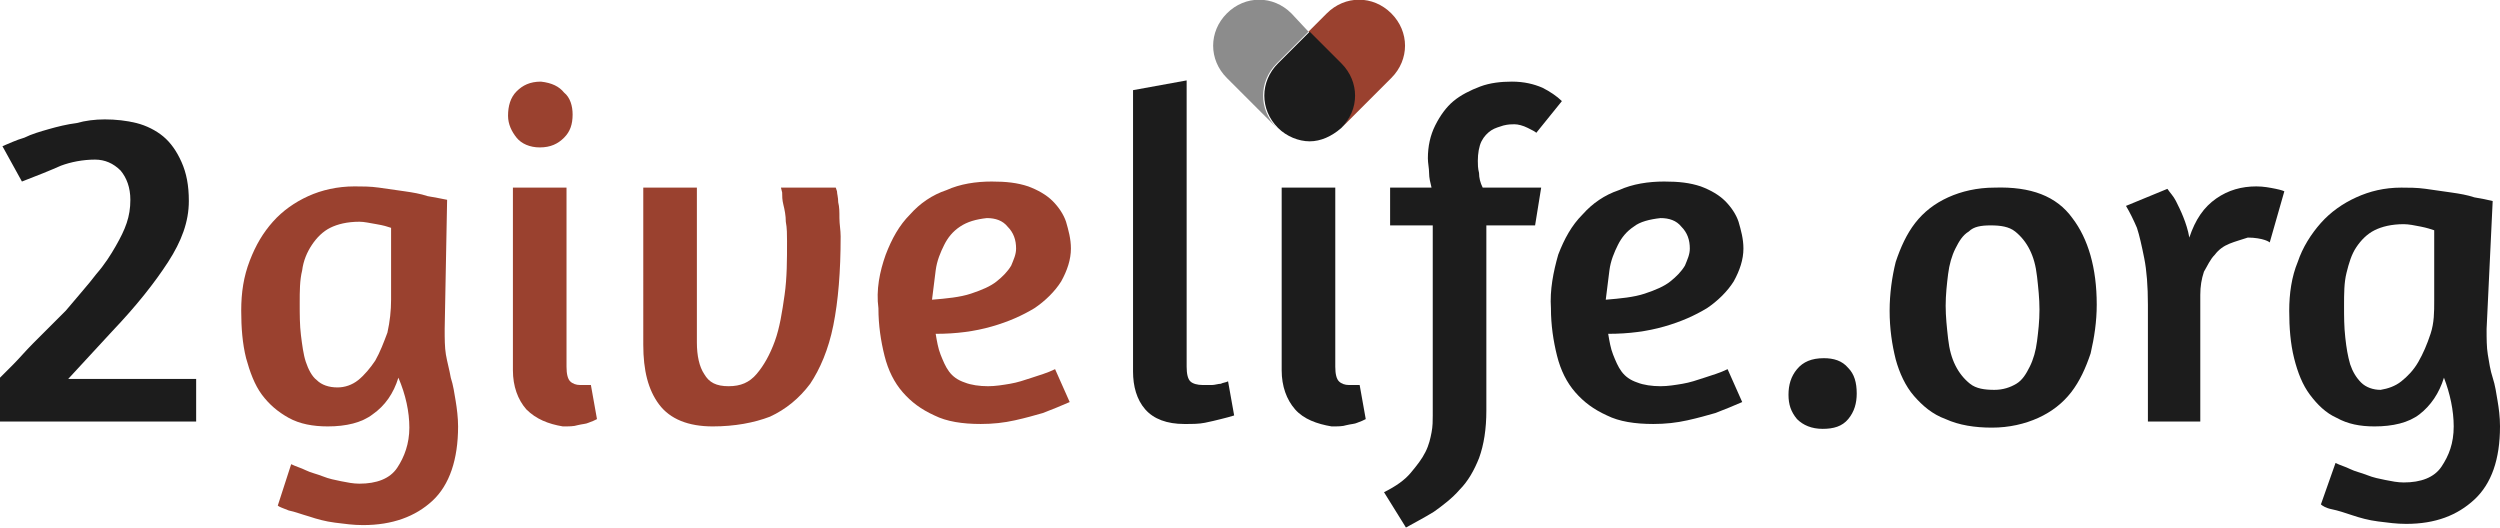
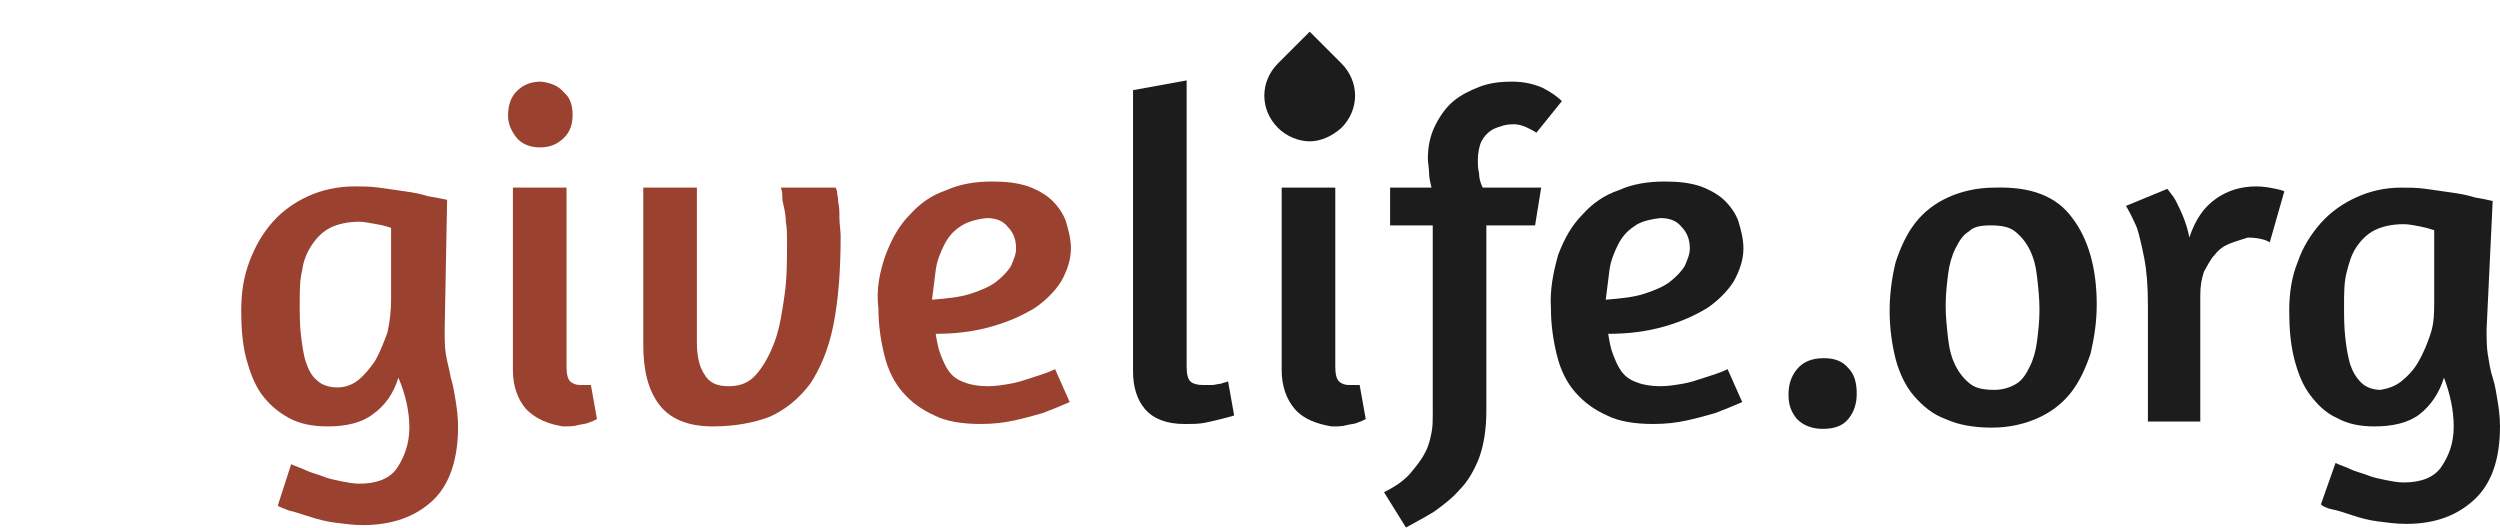
<svg xmlns="http://www.w3.org/2000/svg" version="1.1" id="Layer_1" x="0px" y="0px" viewBox="0 0 205.2 43.3" style="enable-background:new 0 0 205.2 43.3;" xml:space="preserve">
  <style type="text/css">
	.st0{fill:#8C8C8C;}
	.st1{fill:#9A412F;}
	.st2{fill:#3D3E3F;}
	.st3{fill:#FFFFFF;}
	.st4{fill:#A14E3D;}
	.st5{fill:#1C1C1C;}
</style>
  <g>
    <g>
      <path class="st5" d="M151.7,30.2c0.5,0.5,0.7,1.2,0.7,2.1c0,0.8-0.2,1.5-0.7,2.1c-0.5,0.6-1.2,0.8-2.1,0.8c-0.9,0-1.6-0.3-2.1-0.8    c-0.5-0.6-0.7-1.2-0.7-2c0-0.8,0.2-1.5,0.7-2.1s1.2-0.9,2.2-0.9C150.5,29.4,151.2,29.6,151.7,30.2z" />
      <path class="st5" d="M170.1,17.9c1.3,1.7,2,4.1,2,7.1c0,1.4-0.2,2.7-0.5,4c-0.4,1.2-0.9,2.3-1.6,3.2s-1.6,1.6-2.7,2.1    c-1.1,0.5-2.4,0.8-3.8,0.8s-2.7-0.2-3.8-0.7c-1.1-0.4-1.9-1.1-2.6-1.9s-1.2-1.9-1.5-3c-0.3-1.2-0.5-2.5-0.5-4c0-1.4,0.2-2.8,0.5-4    c0.4-1.2,0.9-2.3,1.6-3.2c0.7-0.9,1.6-1.6,2.7-2.1c1.1-0.5,2.4-0.8,3.8-0.8C166.7,15.3,168.8,16.1,170.1,17.9z M161.6,19    c-0.5,0.3-0.8,0.8-1.1,1.4c-0.3,0.6-0.5,1.3-0.6,2.1s-0.2,1.7-0.2,2.6c0,0.9,0.1,1.8,0.2,2.7s0.3,1.6,0.6,2.2s0.7,1.1,1.2,1.5    c0.5,0.4,1.2,0.5,2,0.5c0.7,0,1.3-0.2,1.8-0.5c0.5-0.3,0.8-0.8,1.1-1.4s0.5-1.3,0.6-2.1s0.2-1.6,0.2-2.6c0-0.9-0.1-1.8-0.2-2.7    s-0.3-1.6-0.6-2.2c-0.3-0.6-0.7-1.1-1.2-1.5c-0.5-0.4-1.2-0.5-2-0.5C162.6,18.5,162,18.6,161.6,19z" />
      <path class="st5" d="M183,20c-0.5,0.2-0.9,0.5-1.2,0.9c-0.4,0.4-0.6,0.9-0.9,1.4c-0.2,0.6-0.3,1.2-0.3,1.9v10.4h-4.3v-9.6    c0-1.5-0.1-2.8-0.3-3.8s-0.4-1.9-0.6-2.5c-0.3-0.7-0.6-1.3-0.9-1.8l3.4-1.4c0.2,0.3,0.5,0.6,0.7,1c0.2,0.4,0.4,0.8,0.6,1.3    c0.2,0.5,0.4,1.1,0.5,1.7c0.5-1.5,1.2-2.5,2.2-3.2s2.1-1,3.3-1c0.6,0,1.1,0.1,1.6,0.2c0.5,0.1,0.7,0.2,0.7,0.2l-1.2,4.2    c0,0-0.1-0.1-0.4-0.2c-0.3-0.1-0.8-0.2-1.4-0.2C183.9,19.7,183.5,19.8,183,20z" />
      <path class="st5" d="M191.7,38c0.4,0.2,0.8,0.3,1.2,0.5c0.4,0.2,0.9,0.3,1.4,0.5s1,0.3,1.5,0.4s1,0.2,1.5,0.2    c1.4,0,2.5-0.4,3.1-1.3c0.6-0.9,1-1.9,1-3.3c0-1.3-0.3-2.7-0.8-4c-0.4,1.3-1.1,2.3-2,3c-0.9,0.7-2.2,1-3.7,1    c-1.2,0-2.2-0.2-3.1-0.7c-0.9-0.4-1.6-1.1-2.2-1.9s-1-1.8-1.3-3s-0.4-2.5-0.4-3.9c0-1.4,0.2-2.8,0.7-4c0.4-1.2,1.1-2.3,1.9-3.2    c0.8-0.9,1.8-1.6,2.9-2.1c1.1-0.5,2.3-0.8,3.7-0.8c0.6,0,1.3,0,2,0.1c0.7,0.1,1.4,0.2,2.1,0.3s1.3,0.2,1.9,0.4    c0.6,0.1,1.1,0.2,1.5,0.3L204.1,27c0,0.8,0,1.5,0.1,2.1s0.2,1.3,0.4,1.9s0.3,1.3,0.4,1.9c0.1,0.6,0.2,1.3,0.2,2.1    c0,2.7-0.7,4.7-2.1,6c-1.4,1.3-3.2,2-5.6,2c-0.8,0-1.5-0.1-2.3-0.2s-1.5-0.3-2.1-0.5s-1.2-0.4-1.7-0.5s-0.8-0.3-0.9-0.4L191.7,38z     M197.1,31.3c0.5-0.4,1-0.9,1.4-1.6s0.7-1.4,1-2.3s0.3-1.8,0.3-2.7v-5.8c-0.3-0.1-0.6-0.2-1.1-0.3c-0.5-0.1-1-0.2-1.4-0.2    c-1,0-1.8,0.2-2.4,0.5c-0.6,0.3-1.1,0.8-1.5,1.4c-0.4,0.6-0.6,1.3-0.8,2.1c-0.2,0.8-0.2,1.7-0.2,2.7c0,0.9,0,1.7,0.1,2.6    s0.2,1.5,0.4,2.2c0.2,0.6,0.5,1.1,0.9,1.5s1,0.6,1.6,0.6C196,31.9,196.6,31.7,197.1,31.3z" />
    </g>
    <g>
-       <path class="st5" d="M0.2,12c0.5-0.2,1.1-0.5,1.8-0.7C2.6,11,3.3,10.8,4,10.6c0.7-0.2,1.5-0.4,2.3-0.5C7,9.9,7.8,9.8,8.6,9.8    c0.9,0,1.8,0.1,2.6,0.3c0.8,0.2,1.6,0.6,2.2,1.1c0.6,0.5,1.1,1.2,1.5,2.1c0.4,0.9,0.6,1.9,0.6,3.2c0,1.7-0.6,3.3-1.7,5    c-1.1,1.7-2.6,3.6-4.6,5.7l-3.6,3.9h10.5v3.5H0l0-3.6c0.2-0.2,0.6-0.6,1.1-1.1c0.5-0.5,1-1.1,1.6-1.7c0.6-0.6,1.1-1.1,1.6-1.6    c0.5-0.5,0.9-0.9,1.1-1.1c1-1.2,1.9-2.2,2.5-3c0.7-0.8,1.2-1.6,1.6-2.3c0.4-0.7,0.7-1.3,0.9-1.9c0.2-0.6,0.3-1.2,0.3-1.9    c0-1-0.3-1.8-0.8-2.4c-0.6-0.6-1.3-0.9-2.1-0.9c-1,0-2,0.2-2.8,0.5c-0.9,0.4-1.9,0.8-3.2,1.3L0.2,12z" />
      <path class="st1" d="M23.9,38.1c0.4,0.2,0.8,0.3,1.2,0.5s0.9,0.3,1.4,0.5c0.5,0.2,1,0.3,1.5,0.4c0.5,0.1,1,0.2,1.5,0.2    c1.4,0,2.5-0.4,3.1-1.3c0.6-0.9,1-2,1-3.3c0-1.3-0.3-2.7-0.9-4.1c-0.4,1.3-1.1,2.3-2.1,3c-0.9,0.7-2.2,1-3.7,1    c-1.2,0-2.3-0.2-3.2-0.7c-0.9-0.5-1.6-1.1-2.2-1.9c-0.6-0.8-1-1.9-1.3-3c-0.3-1.2-0.4-2.5-0.4-3.9c0-1.5,0.2-2.8,0.7-4.1    c0.5-1.3,1.1-2.3,1.9-3.2c0.8-0.9,1.8-1.6,2.9-2.1c1.1-0.5,2.4-0.8,3.8-0.8c0.6,0,1.3,0,2,0.1c0.7,0.1,1.4,0.2,2.1,0.3    s1.3,0.2,1.9,0.4c0.6,0.1,1.1,0.2,1.6,0.3l-0.2,10.6c0,0.8,0,1.5,0.1,2.1c0.1,0.6,0.3,1.3,0.4,1.9c0.2,0.6,0.3,1.3,0.4,1.9    c0.1,0.6,0.2,1.4,0.2,2.1c0,2.7-0.7,4.8-2.1,6.1c-1.4,1.3-3.3,2-5.7,2c-0.8,0-1.5-0.1-2.3-0.2c-0.8-0.1-1.5-0.3-2.1-0.5    c-0.7-0.2-1.2-0.4-1.7-0.5c-0.5-0.2-0.8-0.3-0.9-0.4L23.9,38.1z M29.4,31.2c0.5-0.4,1-1,1.4-1.6c0.4-0.7,0.7-1.5,1-2.3    c0.2-0.9,0.3-1.8,0.3-2.7v-5.9c-0.3-0.1-0.6-0.2-1.2-0.3s-1-0.2-1.4-0.2c-1,0-1.8,0.2-2.4,0.5c-0.6,0.3-1.1,0.8-1.5,1.4    c-0.4,0.6-0.7,1.3-0.8,2.1c-0.2,0.8-0.2,1.7-0.2,2.7c0,0.9,0,1.8,0.1,2.6c0.1,0.8,0.2,1.6,0.4,2.2c0.2,0.6,0.5,1.2,0.9,1.5    c0.4,0.4,1,0.6,1.7,0.6C28.3,31.8,28.9,31.6,29.4,31.2z" />
      <path class="st1" d="M46.3,7.6C46.8,8,47,8.7,47,9.4c0,0.8-0.2,1.4-0.7,1.9c-0.5,0.5-1.1,0.8-2,0.8c-0.8,0-1.5-0.3-1.9-0.8    s-0.7-1.1-0.7-1.8c0-0.8,0.2-1.5,0.7-2c0.5-0.5,1.1-0.8,2-0.8C45.3,6.8,45.9,7.1,46.3,7.6z M43.2,33.6c-0.7-0.8-1.1-1.9-1.1-3.2    V15.4h4.4v14.7c0,0.6,0.1,1,0.3,1.2c0.2,0.2,0.5,0.3,0.8,0.3c0.1,0,0.2,0,0.3,0s0.2,0,0.3,0c0.1,0,0.2,0,0.3,0l0.5,2.8    c-0.2,0.1-0.4,0.2-0.7,0.3c-0.2,0.1-0.5,0.1-0.9,0.2c-0.3,0.1-0.7,0.1-1.2,0.1C45,34.8,44,34.4,43.2,33.6z" />
      <path class="st1" d="M68.6,15.4l0.1,0.3c0,0.2,0.1,0.5,0.1,0.9c0.1,0.4,0.1,0.8,0.1,1.3c0,0.5,0.1,1,0.1,1.5    c0,2.9-0.2,5.3-0.6,7.3c-0.4,2-1.1,3.6-1.9,4.8c-0.9,1.2-2,2.1-3.3,2.7c-1.3,0.5-2.9,0.8-4.7,0.8c-2,0-3.5-0.6-4.4-1.8    c-0.9-1.2-1.3-2.8-1.3-4.9V15.4h4.4v12.7c0,1.1,0.2,2,0.6,2.6c0.4,0.7,1,1,2,1s1.7-0.3,2.3-1c0.6-0.7,1.1-1.6,1.5-2.7    c0.4-1.1,0.6-2.4,0.8-3.8c0.2-1.4,0.2-2.9,0.2-4.4c0-0.5,0-1.1-0.1-1.6c0-0.5-0.1-1-0.2-1.4c-0.1-0.4-0.1-0.7-0.1-1l-0.1-0.4H68.6    z" />
      <path class="st1" d="M72.7,20.9c0.5-1.3,1.1-2.4,2-3.3c0.8-0.9,1.8-1.6,3-2c1.1-0.5,2.4-0.7,3.7-0.7c1.2,0,2.1,0.1,3,0.4    c0.8,0.3,1.5,0.7,2,1.2c0.5,0.5,0.9,1.1,1.1,1.7c0.2,0.7,0.4,1.4,0.4,2.2c0,0.9-0.3,1.8-0.8,2.7c-0.5,0.8-1.3,1.6-2.2,2.2    c-1,0.6-2.1,1.1-3.5,1.5c-1.4,0.4-2.9,0.6-4.6,0.6c0.1,0.6,0.2,1.2,0.4,1.7c0.2,0.5,0.4,1,0.7,1.4c0.3,0.4,0.7,0.7,1.3,0.9    c0.5,0.2,1.2,0.3,1.9,0.3c0.6,0,1.2-0.1,1.8-0.2c0.6-0.1,1.2-0.3,1.8-0.5c0.6-0.2,1.3-0.4,1.9-0.7l1.2,2.7    c-0.7,0.3-1.4,0.6-2.2,0.9c-0.7,0.2-1.4,0.4-2.3,0.6c-0.9,0.2-1.8,0.3-2.8,0.3c-1.5,0-2.8-0.2-3.8-0.7c-1.1-0.5-1.9-1.1-2.6-1.9    c-0.7-0.8-1.2-1.8-1.5-3c-0.3-1.2-0.5-2.5-0.5-3.9C71.9,23.8,72.2,22.3,72.7,20.9z M78.8,18.6c-0.6,0.4-1,0.9-1.3,1.5    c-0.3,0.6-0.6,1.3-0.7,2.1c-0.1,0.8-0.2,1.6-0.3,2.4c1.2-0.1,2.3-0.2,3.2-0.5c0.9-0.3,1.6-0.6,2.1-1c0.5-0.4,0.9-0.8,1.2-1.3    c0.2-0.5,0.4-0.9,0.4-1.4c0-0.7-0.2-1.3-0.7-1.8c-0.4-0.5-1-0.7-1.7-0.7C80.1,18,79.4,18.2,78.8,18.6z" />
      <path class="st5" d="M94,33.6c-0.7-0.8-1-1.9-1-3.1V7.4l4.4-0.8v23.5c0,0.6,0.1,1,0.3,1.2c0.2,0.2,0.6,0.3,1,0.3    c0.3,0,0.5,0,0.8,0c0.2,0,0.5-0.1,0.7-0.1c0.2-0.1,0.4-0.1,0.6-0.2l0.5,2.8c-0.3,0.1-0.7,0.2-1.1,0.3c-0.4,0.1-0.8,0.2-1.3,0.3    c-0.5,0.1-1,0.1-1.7,0.1C95.8,34.8,94.7,34.4,94,33.6z" />
      <path class="st5" d="M106.3,33.6c-0.7-0.8-1.1-1.9-1.1-3.2V15.4h4.4v14.7c0,0.6,0.1,1,0.3,1.2c0.2,0.2,0.5,0.3,0.8,0.3    c0.1,0,0.2,0,0.3,0s0.2,0,0.3,0c0.1,0,0.2,0,0.3,0l0.5,2.8c-0.2,0.1-0.4,0.2-0.7,0.3c-0.2,0.1-0.5,0.1-0.9,0.2    c-0.3,0.1-0.7,0.1-1.2,0.1C108.1,34.8,107,34.4,106.3,33.6z" />
      <path class="st5" d="M126.1,10.9c-0.1-0.1-0.3-0.2-0.7-0.4c-0.4-0.2-0.8-0.3-1.1-0.3c-0.2,0-0.5,0-0.9,0.1c-0.3,0.1-0.7,0.2-1,0.4    c-0.3,0.2-0.6,0.5-0.8,0.9c-0.2,0.4-0.3,1-0.3,1.6c0,0.3,0,0.6,0.1,1c0,0.4,0.1,0.8,0.3,1.2h4.8l-0.5,3.1h-4v15.2    c0,1.5-0.2,2.8-0.6,3.9c-0.4,1-0.9,1.9-1.6,2.6c-0.6,0.7-1.4,1.3-2.1,1.8c-0.8,0.5-1.6,0.9-2.3,1.3l-1.8-2.9c1-0.5,1.7-1,2.2-1.6    c0.5-0.6,0.9-1.1,1.2-1.7c0.3-0.6,0.4-1.1,0.5-1.6c0.1-0.5,0.1-1,0.1-1.4V18.5h-3.5v-3.1h3.4c-0.1-0.4-0.2-0.8-0.2-1.2    c0-0.4-0.1-0.8-0.1-1.2c0-1,0.2-1.9,0.6-2.7s0.9-1.5,1.5-2c0.6-0.5,1.4-0.9,2.2-1.2c0.8-0.3,1.7-0.4,2.6-0.4c1,0,1.8,0.2,2.5,0.5    c0.6,0.3,1.2,0.7,1.6,1.1L126.1,10.9z" />
      <path class="st5" d="M127.9,20.9c0.5-1.3,1.1-2.4,2-3.3c0.8-0.9,1.8-1.6,3-2c1.1-0.5,2.4-0.7,3.7-0.7c1.2,0,2.1,0.1,3,0.4    c0.8,0.3,1.5,0.7,2,1.2c0.5,0.5,0.9,1.1,1.1,1.7c0.2,0.7,0.4,1.4,0.4,2.2c0,0.9-0.3,1.8-0.8,2.7c-0.5,0.8-1.3,1.6-2.2,2.2    c-1,0.6-2.1,1.1-3.5,1.5c-1.4,0.4-2.9,0.6-4.6,0.6c0.1,0.6,0.2,1.2,0.4,1.7c0.2,0.5,0.4,1,0.7,1.4c0.3,0.4,0.7,0.7,1.3,0.9    c0.5,0.2,1.2,0.3,1.9,0.3c0.6,0,1.2-0.1,1.8-0.2c0.6-0.1,1.2-0.3,1.8-0.5c0.6-0.2,1.3-0.4,1.9-0.7l1.2,2.7    c-0.7,0.3-1.4,0.6-2.2,0.9c-0.7,0.2-1.4,0.4-2.3,0.6c-0.9,0.2-1.8,0.3-2.8,0.3c-1.5,0-2.8-0.2-3.8-0.7c-1.1-0.5-1.9-1.1-2.6-1.9    c-0.7-0.8-1.2-1.8-1.5-3c-0.3-1.2-0.5-2.5-0.5-3.9C127.2,23.8,127.5,22.3,127.9,20.9z M134.1,18.6c-0.6,0.4-1,0.9-1.3,1.5    c-0.3,0.6-0.6,1.3-0.7,2.1c-0.1,0.8-0.2,1.6-0.3,2.4c1.2-0.1,2.3-0.2,3.2-0.5c0.9-0.3,1.6-0.6,2.1-1c0.5-0.4,0.9-0.8,1.2-1.3    c0.2-0.5,0.4-0.9,0.4-1.4c0-0.7-0.2-1.3-0.7-1.8c-0.4-0.5-1-0.7-1.7-0.7C135.4,18,134.6,18.2,134.1,18.6z" />
    </g>
    <g>
-       <path class="st0" d="M104.8,10.5L104.8,10.5c-1.5-1.5-1.5-3.8,0-5.3l2.6-2.6L106,1.1c-1.5-1.5-3.8-1.5-5.3,0v0    c-1.5,1.5-1.5,3.8,0,5.3L104.8,10.5" />
-       <path class="st1" d="M110.1,10.5l4.1-4.1c1.5-1.5,1.5-3.8,0-5.3v0c-1.5-1.5-3.8-1.5-5.3,0l-1.5,1.5l2.6,2.6    C111.5,6.7,111.5,9,110.1,10.5L110.1,10.5" />
      <path class="st5" d="M110.1,10.5c1.5-1.5,1.5-3.8,0-5.3l-2.6-2.6l-2.6,2.6c-1.5,1.5-1.5,3.8,0,5.3v0c0.7,0.7,1.7,1.1,2.6,1.1    C108.4,11.6,109.3,11.2,110.1,10.5L110.1,10.5z" />
    </g>
  </g>
</svg>